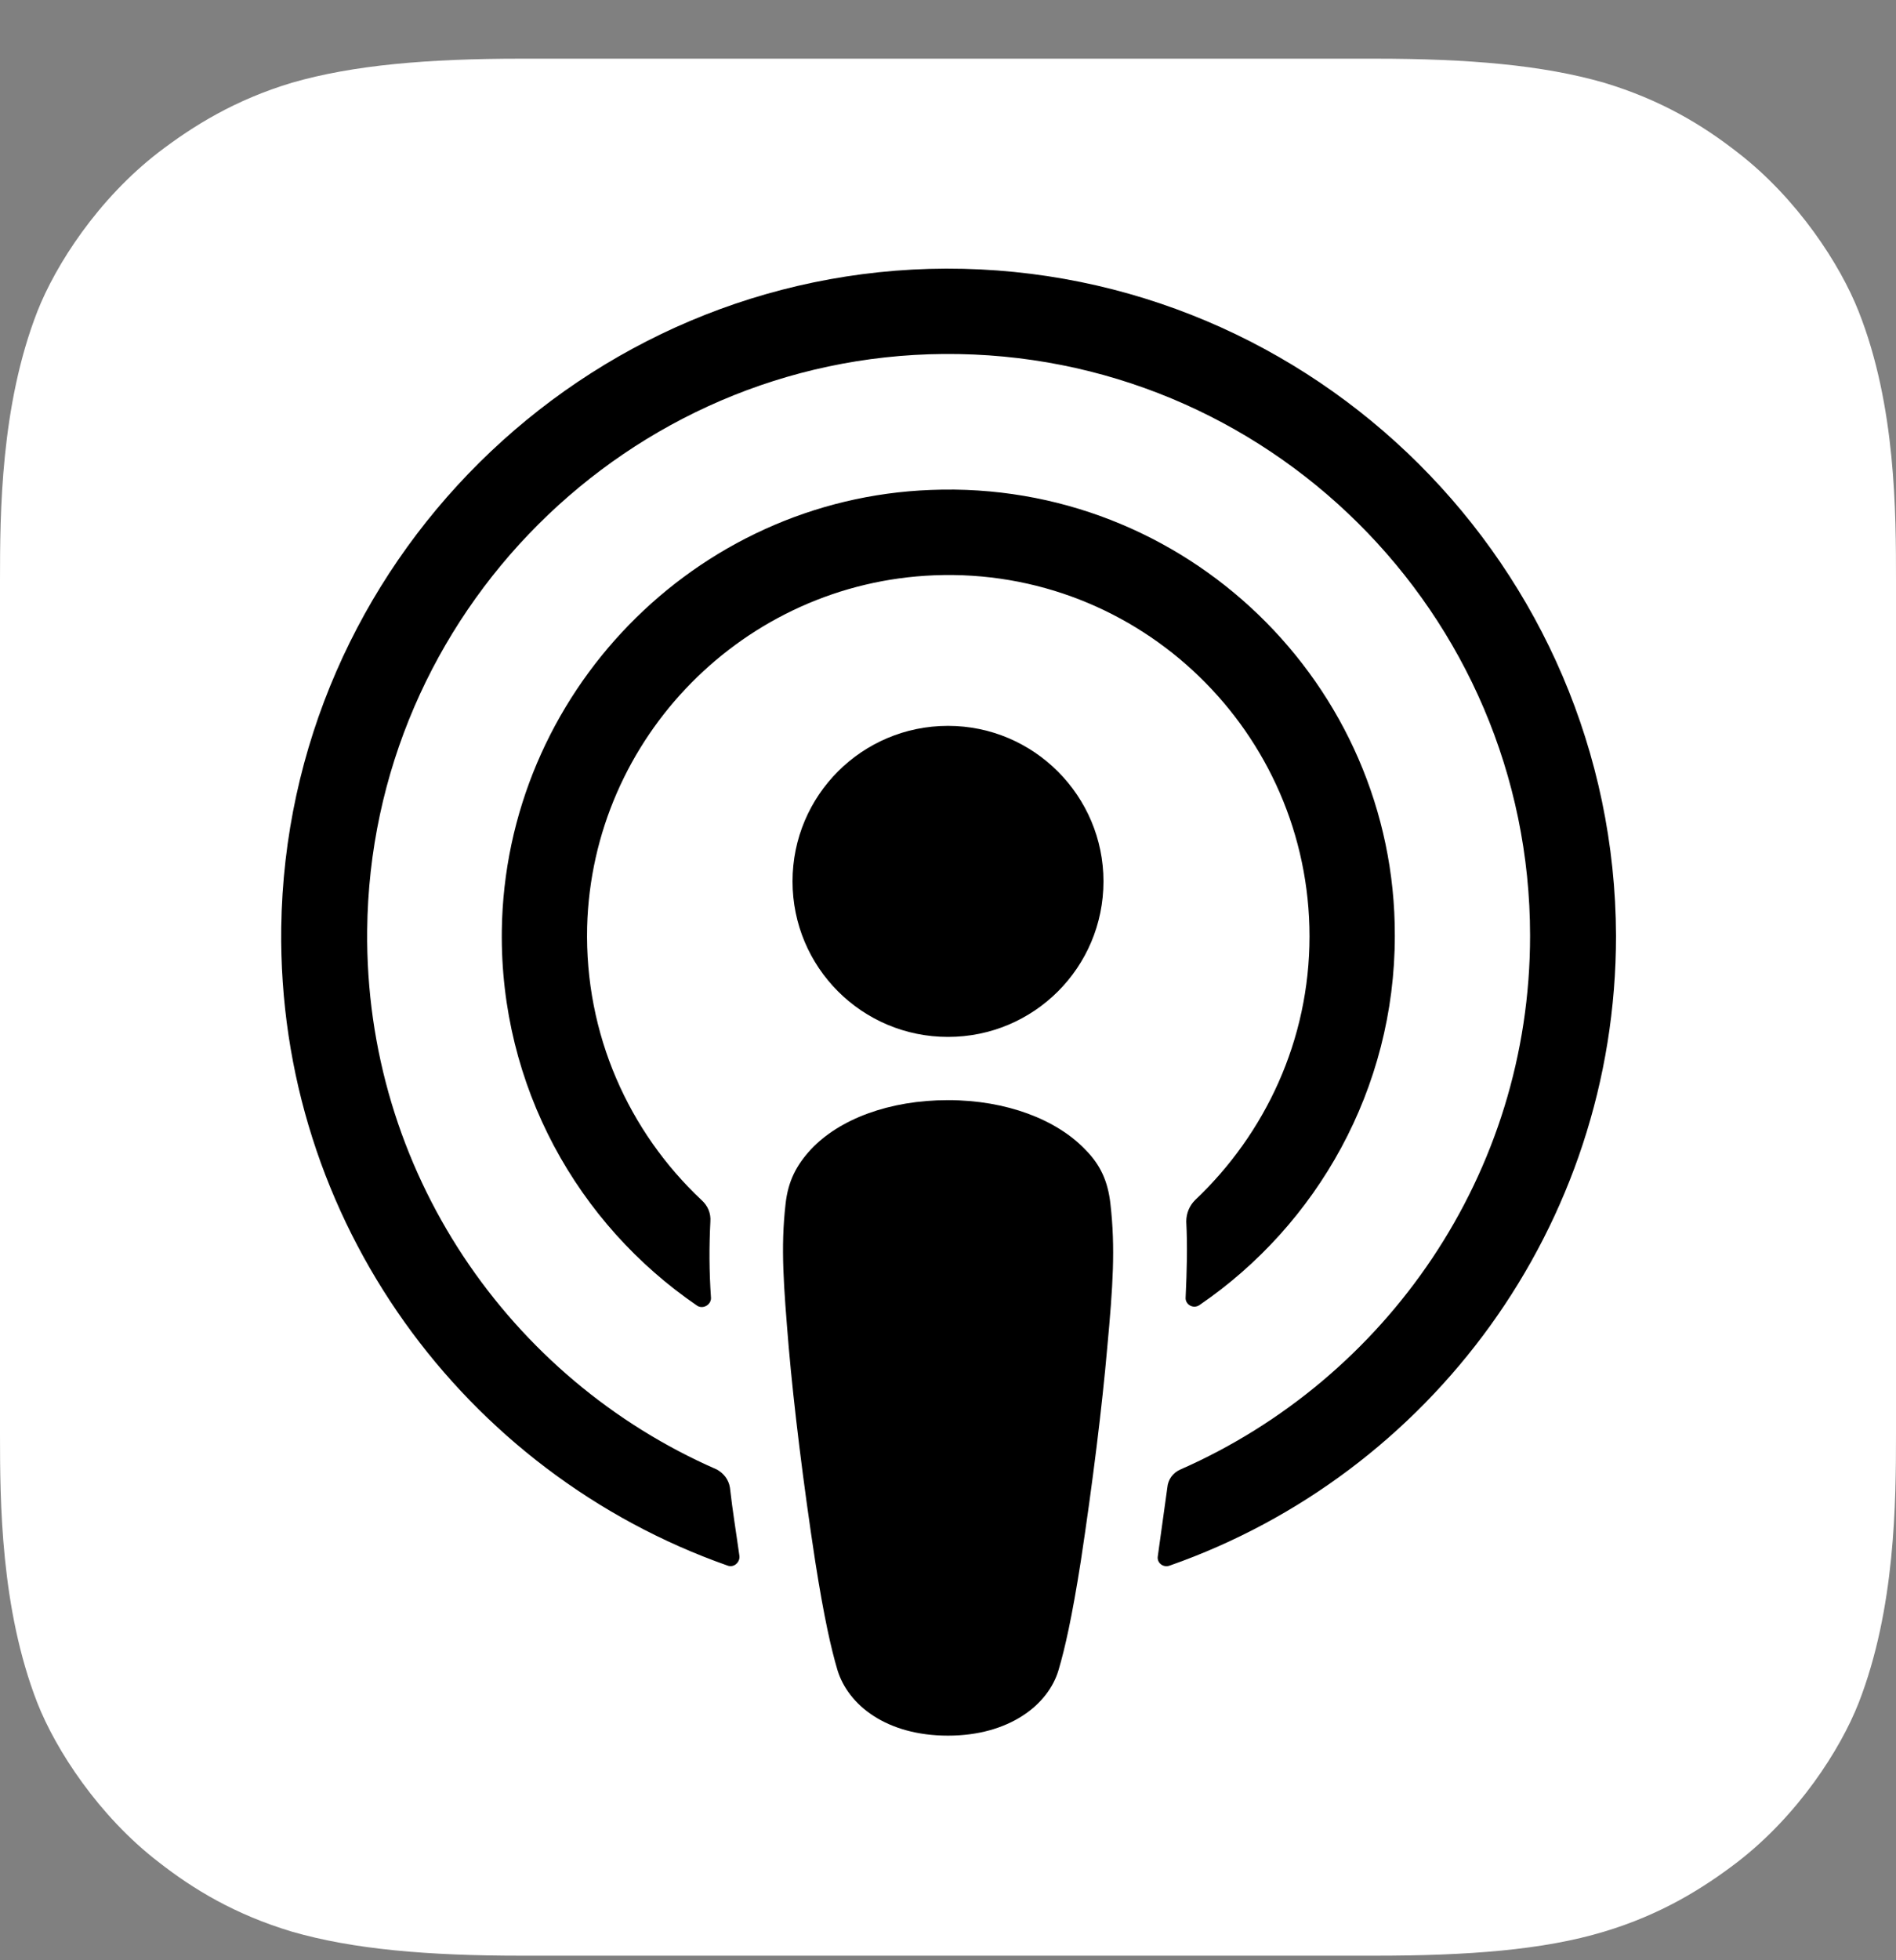
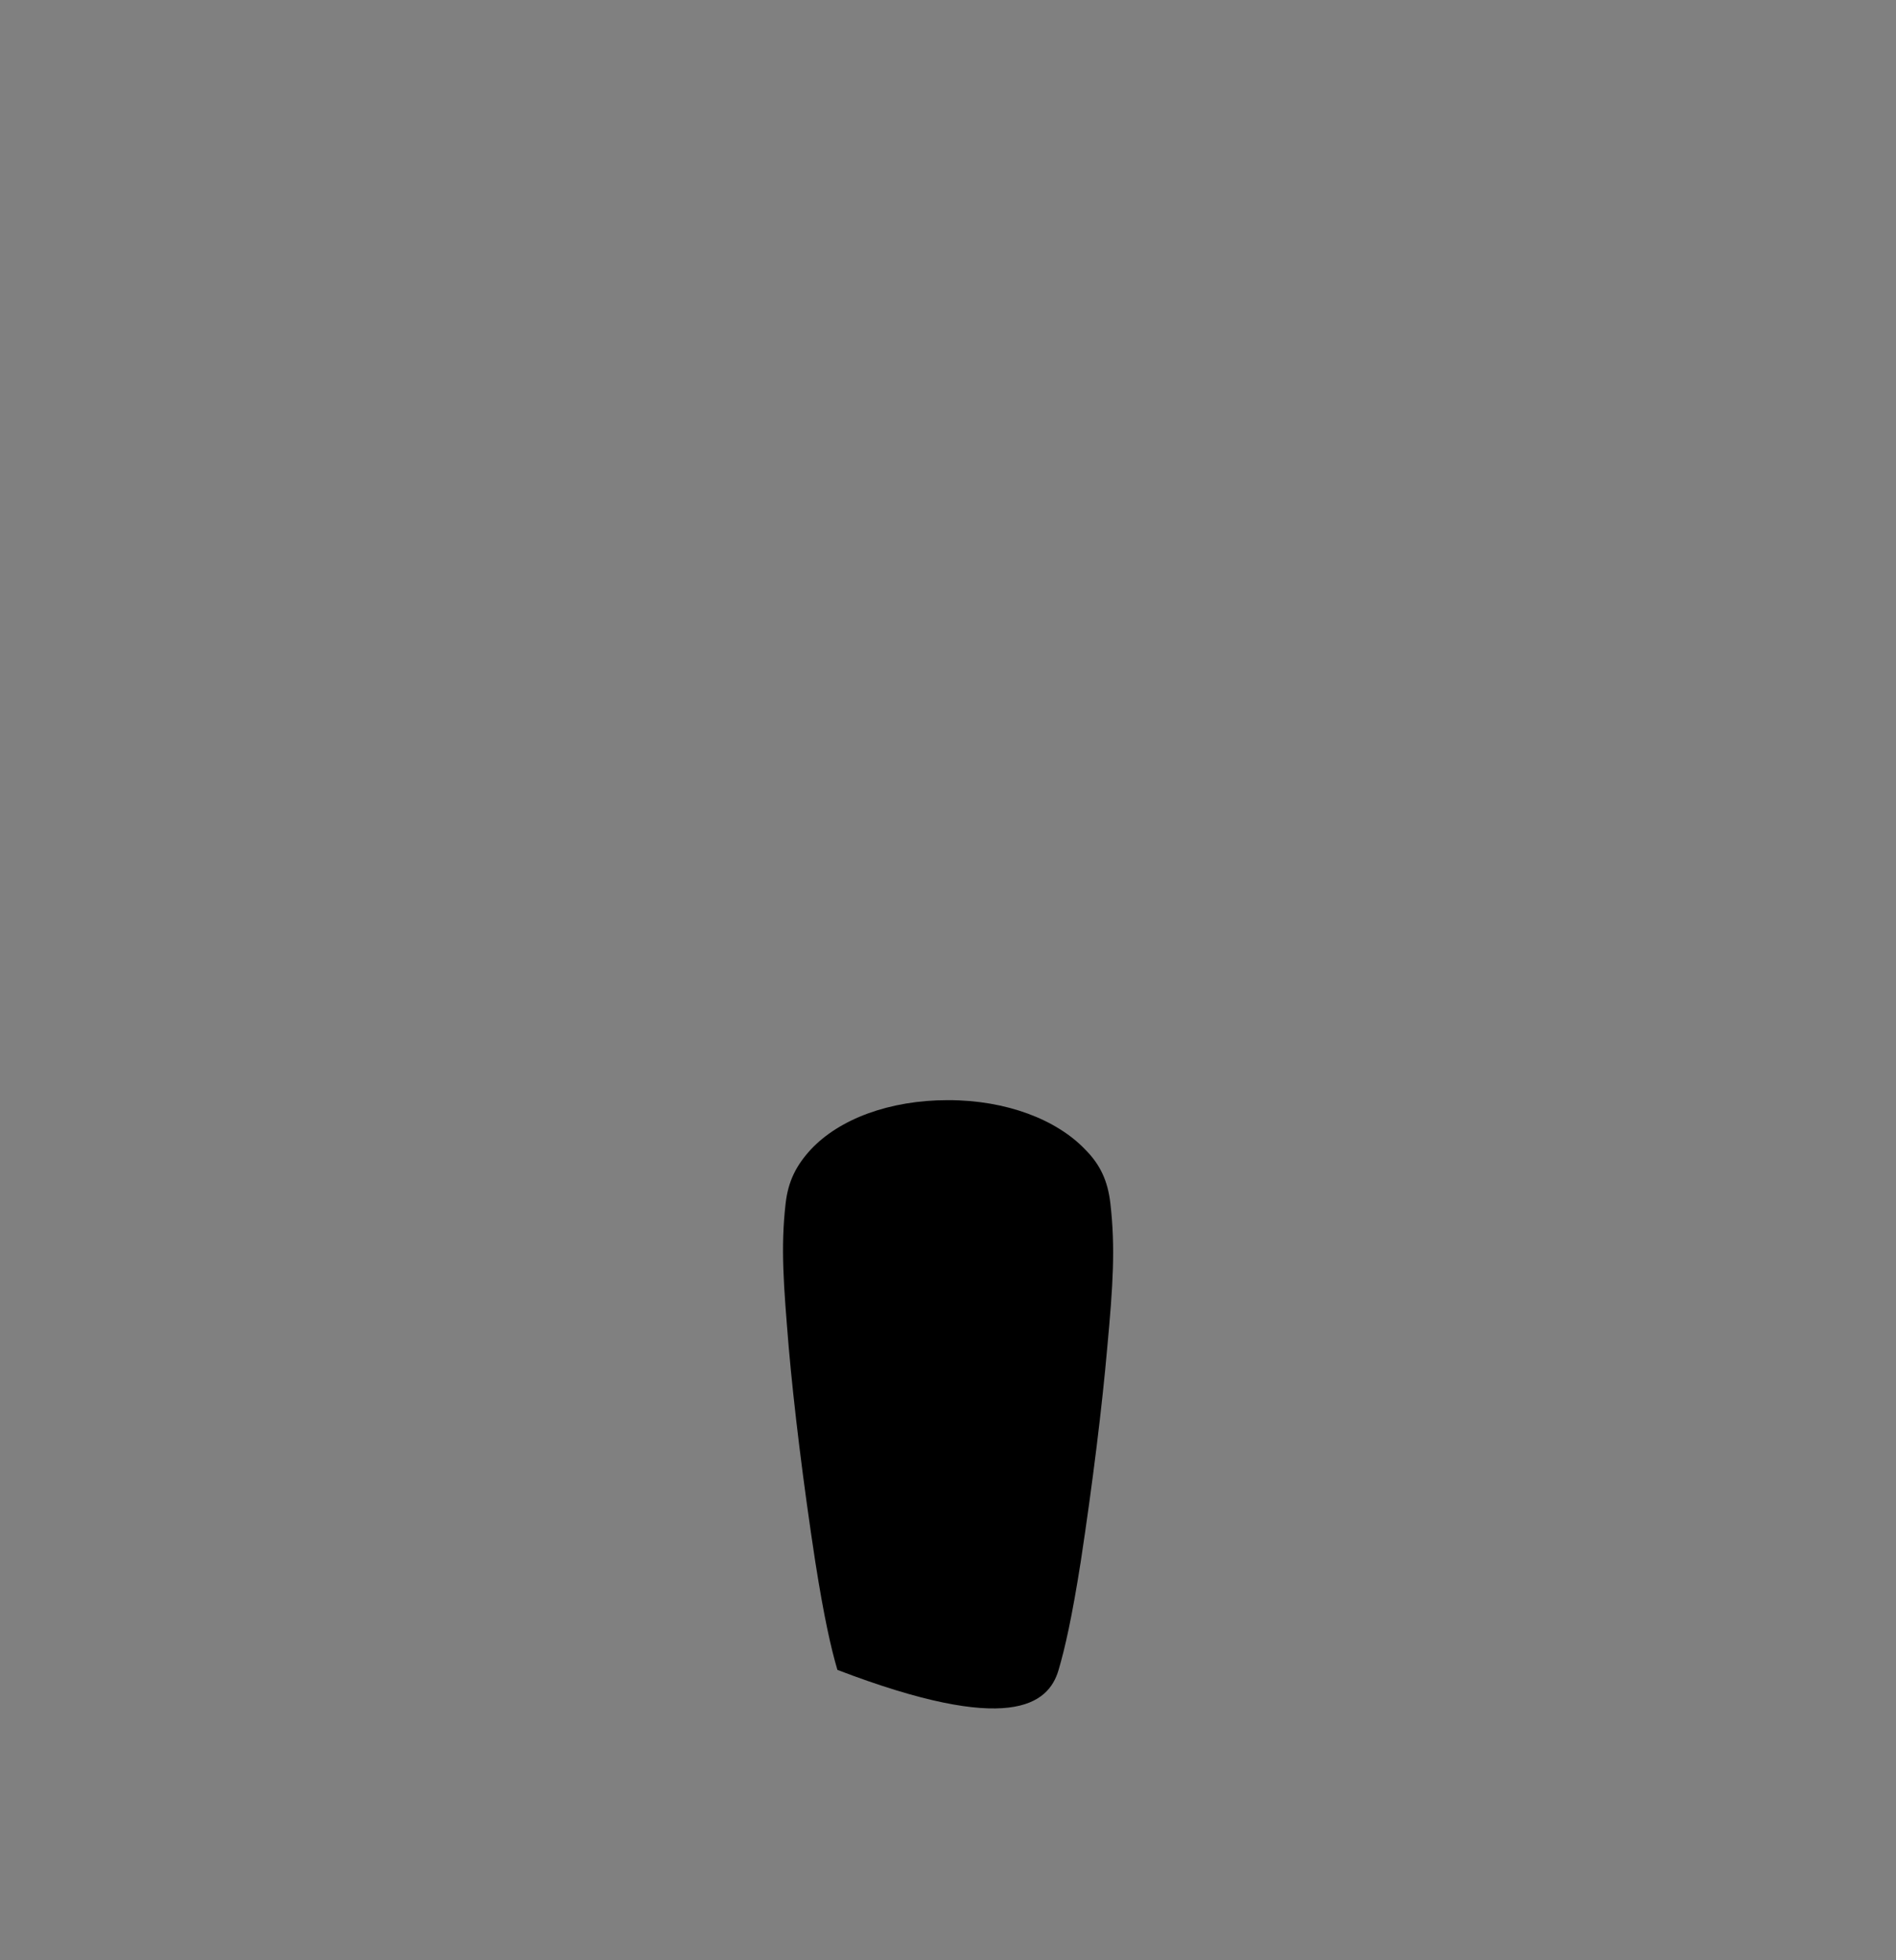
<svg xmlns="http://www.w3.org/2000/svg" width="30" height="31" viewBox="0 0 30 31" fill="none">
  <rect x="0" y="0" width="30" height="31" fill="#808080" stroke="none" />
  <g clip-path="url(#clip0_38_347)">
-     <path fill-rule="evenodd" clip-rule="evenodd" d="M29.41 26.928C29.12 27.668 28.45 28.708 27.49 29.448C26.94 29.868 26.28 30.278 25.38 30.548C24.42 30.838 23.23 30.928 21.75 30.928H8.25C6.77 30.928 5.59 30.828 4.62 30.548C3.72 30.278 3.06 29.878 2.51 29.448C1.56 28.718 0.88 27.668 0.59 26.928C0.01 25.438 0 23.748 0 22.678V9.178C0 8.108 0.01 6.418 0.59 4.928C0.88 4.188 1.55 3.148 2.51 2.408C3.06 1.988 3.72 1.578 4.62 1.308C5.59 1.028 6.77 0.928 8.25 0.928H21.75C23.23 0.928 24.41 1.028 25.38 1.308C26.28 1.578 26.94 1.978 27.49 2.408C28.44 3.138 29.12 4.188 29.41 4.928C30 6.418 30 8.118 30 9.178V22.678C30 23.748 29.99 25.438 29.41 26.928Z" fill="white" />
-     <path d="M17.57 19.038C17.53 18.678 17.41 18.418 17.17 18.178C16.72 17.708 15.93 17.398 15 17.398C14.07 17.398 13.28 17.698 12.83 18.178C12.6 18.428 12.47 18.678 12.43 19.038C12.35 19.738 12.4 20.338 12.48 21.308C12.56 22.228 12.71 23.458 12.9 24.698C13.04 25.588 13.15 26.068 13.25 26.408C13.42 26.968 14.03 27.448 15 27.448C15.97 27.448 16.59 26.958 16.75 26.408C16.85 26.068 16.96 25.588 17.1 24.698C17.29 23.448 17.44 22.228 17.52 21.308C17.61 20.338 17.65 19.738 17.57 19.038Z" fill="black" />
-     <path d="M17.46 13.938C17.46 15.299 16.36 16.398 15 16.398C13.64 16.398 12.54 15.299 12.54 13.938C12.54 12.579 13.64 11.479 15 11.479C16.36 11.479 17.46 12.588 17.46 13.938Z" fill="black" />
-     <path d="M14.97 4.248C9.23 4.268 4.53 8.928 4.45 14.668C4.39 19.318 7.36 23.298 11.51 24.758C11.61 24.798 11.71 24.708 11.7 24.608C11.65 24.248 11.59 23.888 11.55 23.528C11.53 23.398 11.45 23.298 11.34 23.238C8.06 21.808 5.77 18.518 5.81 14.708C5.86 9.708 9.94 5.638 14.93 5.598C20.04 5.558 24.21 9.698 24.21 14.798C24.21 18.568 21.93 21.808 18.68 23.238C18.56 23.288 18.48 23.398 18.47 23.528C18.42 23.888 18.37 24.248 18.32 24.608C18.3 24.718 18.41 24.798 18.51 24.758C22.62 23.318 25.57 19.398 25.57 14.798C25.55 8.978 20.8 4.238 14.97 4.248Z" fill="black" />
-     <path d="M14.73 7.748C10.99 7.888 7.99 10.978 7.94 14.718C7.91 17.178 9.14 19.358 11.03 20.648C11.12 20.708 11.25 20.638 11.25 20.528C11.22 20.098 11.22 19.718 11.24 19.318C11.25 19.188 11.2 19.068 11.1 18.978C9.95 17.898 9.25 16.358 9.29 14.658C9.37 11.658 11.78 9.218 14.78 9.098C18.04 8.968 20.72 11.588 20.72 14.808C20.72 16.448 20.02 17.928 18.91 18.978C18.82 19.068 18.77 19.188 18.77 19.318C18.79 19.708 18.78 20.088 18.76 20.518C18.75 20.628 18.88 20.708 18.98 20.638C20.84 19.368 22.07 17.218 22.07 14.798C22.08 10.818 18.75 7.588 14.73 7.748Z" fill="black" />
+     <path d="M17.57 19.038C17.53 18.678 17.41 18.418 17.17 18.178C16.72 17.708 15.93 17.398 15 17.398C14.07 17.398 13.28 17.698 12.83 18.178C12.6 18.428 12.47 18.678 12.43 19.038C12.35 19.738 12.4 20.338 12.48 21.308C12.56 22.228 12.71 23.458 12.9 24.698C13.04 25.588 13.15 26.068 13.25 26.408C15.97 27.448 16.59 26.958 16.75 26.408C16.85 26.068 16.96 25.588 17.1 24.698C17.29 23.448 17.44 22.228 17.52 21.308C17.61 20.338 17.65 19.738 17.57 19.038Z" fill="black" />
  </g>
  <defs>
    <clipPath id="clip0_38_347">
      <rect width="30" height="30" fill="white" transform="translate(0 0.928)" />
    </clipPath>
  </defs>
</svg>